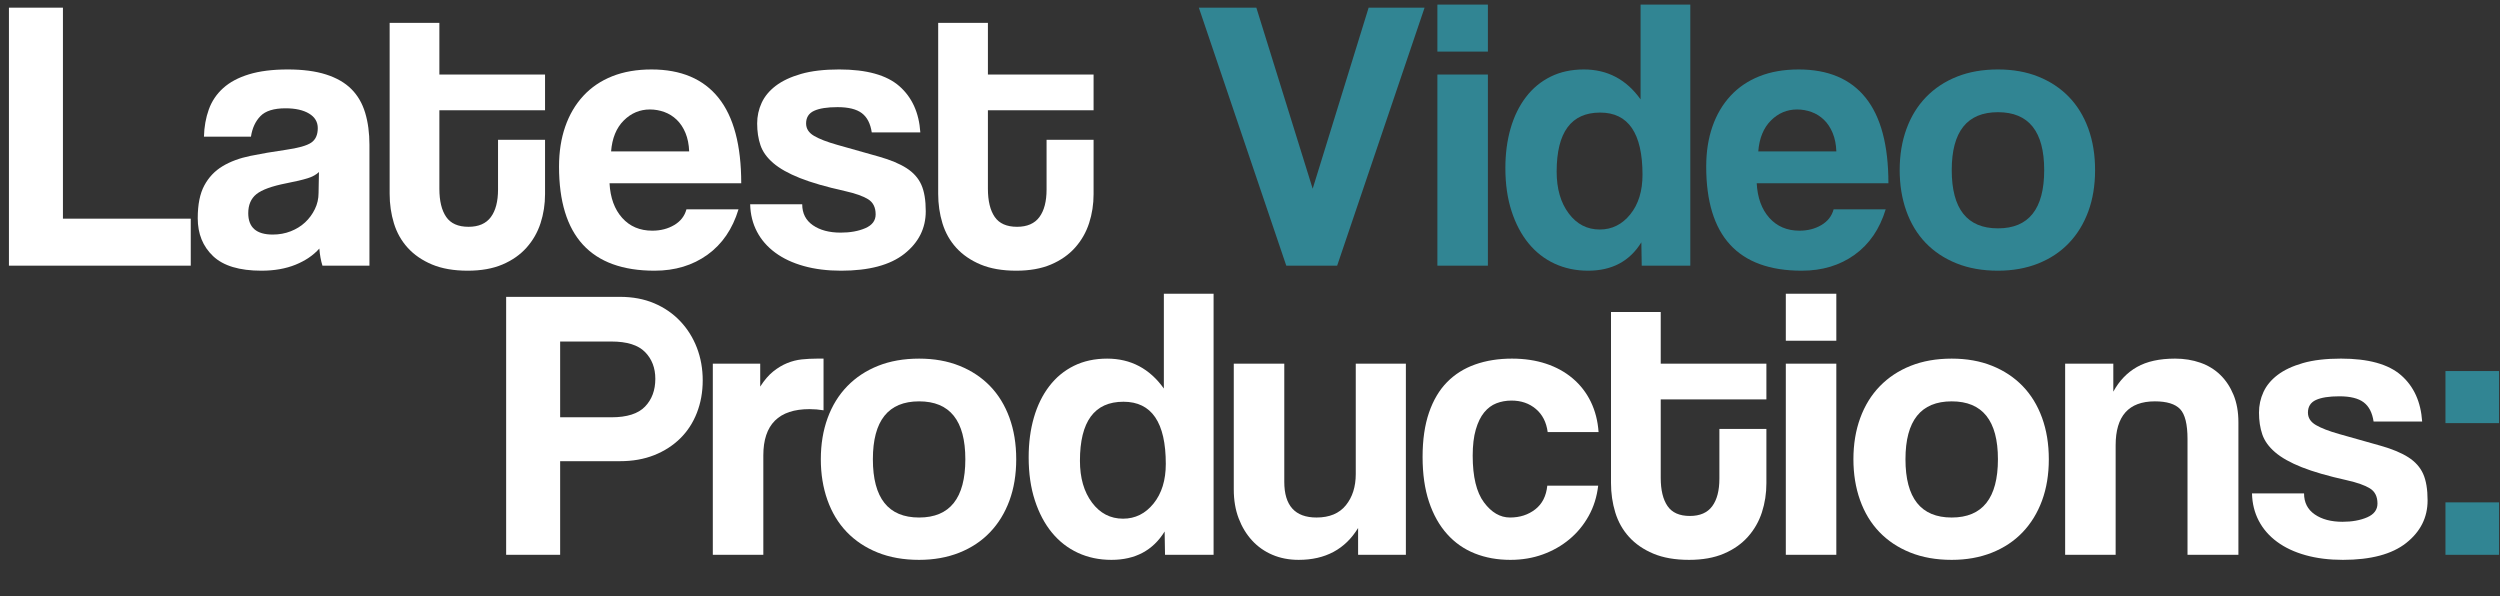
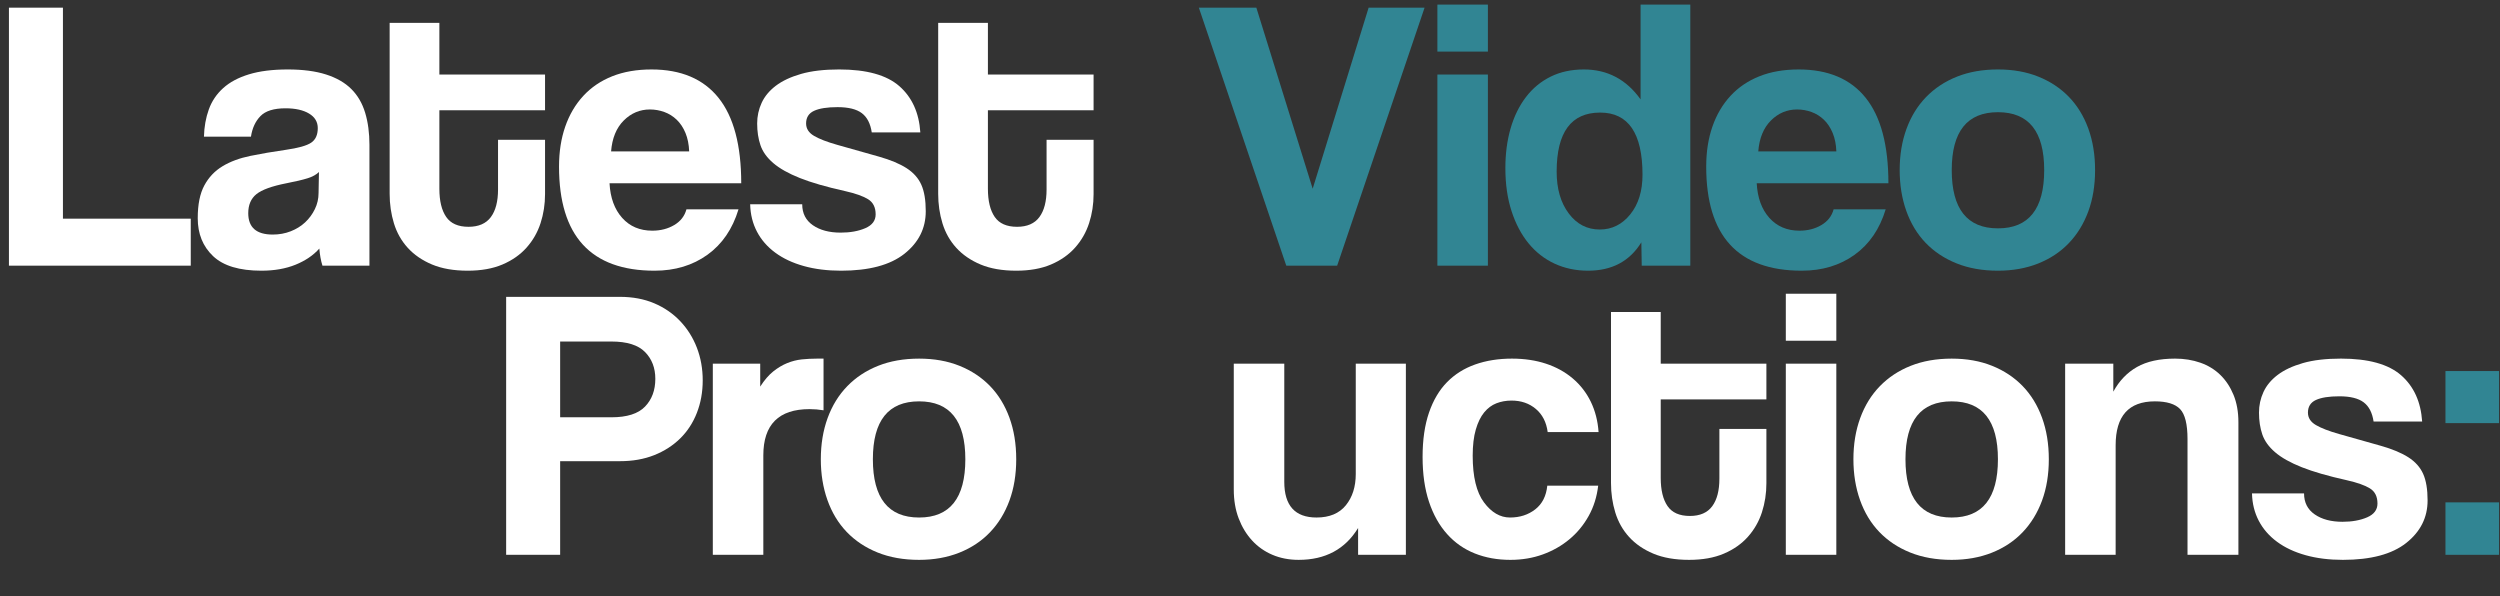
<svg xmlns="http://www.w3.org/2000/svg" version="1.1" id="Layer_1" x="0px" y="0px" width="715.588px" height="170.647px" viewBox="0 0 715.588 170.647" enable-background="new 0 0 715.588 170.647" xml:space="preserve">
  <rect x="0" y="0" width="715.588" height="170.647" fill="#333333" stroke="none" />
  <g enable-background="new    ">
    <path fill="#FFFFFF" d="M2.558,76.037V2.2h15.457v60.382h36.585v13.455H2.558z" />
    <path fill="#FFFFFF" d="M92.294,76.037c-0.445-1.407-0.742-3.039-0.89-4.893c-1.706,1.929-3.967,3.466-6.783,4.614   c-2.818,1.148-6.08,1.724-9.786,1.724c-6.302,0-10.917-1.39-13.844-4.17c-2.929-2.779-4.392-6.394-4.392-10.842   c0-3.929,0.629-7.062,1.89-9.396c1.26-2.335,3.002-4.17,5.227-5.504c2.224-1.335,4.874-2.316,7.951-2.947   c3.075-0.629,6.431-1.204,10.063-1.724c3.631-0.518,6.078-1.204,7.339-2.057c1.26-0.852,1.89-2.242,1.89-4.17   c0-1.779-0.834-3.17-2.502-4.171c-1.668-1-3.911-1.501-6.728-1.501c-3.336,0-5.727,0.742-7.172,2.225   c-1.445,1.483-2.354,3.447-2.724,5.894H58.378c0.073-2.816,0.537-5.411,1.39-7.784c0.852-2.372,2.224-4.41,4.114-6.116   c1.891-1.704,4.354-3.02,7.395-3.947c3.039-0.927,6.745-1.391,11.12-1.391c4.298,0,7.951,0.483,10.953,1.446   c3.002,0.964,5.41,2.354,7.228,4.17c1.815,1.817,3.131,4.078,3.947,6.783c0.815,2.707,1.223,5.765,1.223,9.174v34.583H92.294z    M91.294,49.239c-0.742,0.741-1.818,1.334-3.225,1.779c-1.409,0.444-3.447,0.928-6.116,1.445c-4.153,0.816-7.006,1.854-8.562,3.113   c-1.557,1.262-2.335,3.077-2.335,5.449c0,4.078,2.335,6.116,7.006,6.116c1.852,0,3.576-0.315,5.171-0.945   c1.593-0.629,2.964-1.482,4.114-2.558c1.148-1.074,2.075-2.336,2.78-3.781c0.704-1.445,1.057-2.983,1.057-4.614L91.294,49.239z" />
    <path fill="#FFFFFF" d="M142.555,40.009h13.455v15.567c0,2.892-0.427,5.654-1.279,8.284c-0.853,2.633-2.188,4.968-4.003,7.006   c-1.817,2.04-4.114,3.652-6.894,4.837c-2.78,1.186-6.099,1.779-9.953,1.779c-4.003,0-7.414-0.594-10.23-1.779   c-2.818-1.185-5.134-2.779-6.95-4.781c-1.817-2.002-3.133-4.337-3.948-7.006c-0.816-2.669-1.223-5.485-1.223-8.451V6.537h14.233   v14.79h30.247v10.23h-30.247V54.02c0,3.485,0.648,6.172,1.946,8.062c1.296,1.89,3.428,2.835,6.394,2.835   c2.891,0,5.021-0.926,6.394-2.78c1.371-1.852,2.057-4.484,2.057-7.895V40.009z" />
    <path fill="#FFFFFF" d="M174.469,52.463c0.222,4.152,1.426,7.45,3.614,9.896c2.186,2.446,5.06,3.67,8.618,3.67   c2.372,0,4.465-0.537,6.283-1.612c1.816-1.074,2.983-2.575,3.503-4.504h14.901c-1.707,5.635-4.67,9.972-8.896,13.011   c-4.226,3.04-9.268,4.559-15.124,4.559c-18.237,0-27.355-9.933-27.355-29.801c0-4.226,0.592-8.043,1.779-11.454   c1.185-3.409,2.909-6.338,5.171-8.785c2.26-2.446,5.021-4.317,8.284-5.615c3.261-1.296,7.005-1.946,11.231-1.946   c8.451,0,14.845,2.707,19.182,8.118c4.337,5.412,6.505,13.566,6.505,24.464H174.469z M197.265,43.345   c-0.075-2.002-0.427-3.762-1.057-5.282c-0.63-1.519-1.464-2.78-2.502-3.781c-1.039-1-2.224-1.74-3.558-2.224   c-1.334-0.481-2.707-0.723-4.114-0.723c-2.892,0-5.394,1.057-7.506,3.169c-2.113,2.113-3.318,5.06-3.614,8.841H197.265z" />
    <path fill="#FFFFFF" d="M249.526,37.896c-0.372-2.52-1.317-4.354-2.835-5.504c-1.521-1.148-3.836-1.724-6.95-1.724   c-2.966,0-5.209,0.353-6.728,1.056c-1.52,0.706-2.279,1.91-2.279,3.614c0,1.484,0.759,2.669,2.279,3.559   c1.519,0.89,3.726,1.742,6.617,2.558c4.743,1.334,8.747,2.466,12.009,3.392c3.261,0.928,5.875,2.021,7.84,3.28   c1.963,1.262,3.373,2.836,4.226,4.726c0.851,1.891,1.279,4.431,1.279,7.617c0,4.894-2.04,8.952-6.116,12.177   c-4.078,3.225-10.119,4.837-18.125,4.837c-3.93,0-7.489-0.444-10.675-1.334c-3.188-0.89-5.913-2.169-8.173-3.837   c-2.262-1.668-4.003-3.669-5.227-6.004c-1.223-2.336-1.873-4.949-1.946-7.84h14.9c0,2.596,1.019,4.598,3.058,6.005   c2.038,1.409,4.688,2.112,7.951,2.112c2.742,0,5.096-0.426,7.062-1.278c1.963-0.852,2.947-2.169,2.947-3.948   c0-2.001-0.723-3.447-2.168-4.337c-1.446-0.889-3.652-1.668-6.617-2.335c-5.337-1.185-9.638-2.427-12.899-3.725   c-3.263-1.297-5.801-2.725-7.617-4.281c-1.817-1.557-3.041-3.262-3.669-5.115c-0.631-1.853-0.945-3.929-0.945-6.228   c0-2.074,0.426-4.039,1.279-5.894c0.851-1.853,2.205-3.483,4.059-4.893c1.853-1.407,4.262-2.539,7.228-3.392   c2.964-0.852,6.597-1.279,10.897-1.279c7.857,0,13.603,1.596,17.236,4.782c3.631,3.188,5.633,7.6,6.004,13.232H249.526z" />
    <path fill="#FFFFFF" d="M299.566,40.009h13.455v15.567c0,2.892-0.427,5.654-1.279,8.284c-0.853,2.633-2.188,4.968-4.003,7.006   c-1.817,2.04-4.114,3.652-6.894,4.837c-2.78,1.186-6.099,1.779-9.953,1.779c-4.003,0-7.414-0.594-10.23-1.779   c-2.818-1.185-5.134-2.779-6.95-4.781c-1.817-2.002-3.133-4.337-3.948-7.006c-0.816-2.669-1.223-5.485-1.223-8.451V6.537h14.233   v14.79h30.247v10.23h-30.247V54.02c0,3.485,0.648,6.172,1.946,8.062c1.296,1.89,3.428,2.835,6.394,2.835   c2.891,0,5.021-0.926,6.394-2.78c1.371-1.852,2.057-4.484,2.057-7.895V40.009z" />
  </g>
  <g enable-background="new    ">
    <path fill="#318593" d="M368.175,76.037L343.154,2.2h16.458l16.124,51.819L391.749,2.2h16.013l-25.02,73.837H368.175z" />
    <path fill="#318593" d="M411.431,14.766V1.311h14.456v13.455H411.431z M411.431,76.037v-54.71h14.456v54.71H411.431z" />
    <path fill="#318593" d="M469.921,76.037l-0.111-6.672c-3.336,5.412-8.415,8.117-15.234,8.117c-3.485,0-6.672-0.667-9.563-2.001   c-2.891-1.335-5.375-3.262-7.45-5.783c-2.076-2.519-3.708-5.596-4.893-9.229c-1.187-3.631-1.779-7.745-1.779-12.343   c0-4.15,0.501-7.951,1.501-11.398c1.001-3.446,2.464-6.43,4.393-8.951c1.927-2.52,4.281-4.465,7.062-5.838   c2.78-1.371,5.949-2.058,9.508-2.058c6.744,0,12.157,2.855,16.234,8.562V1.311h14.234v74.727H469.921z M457.911,65.696   c3.483,0,6.395-1.445,8.729-4.337c2.335-2.891,3.503-6.672,3.503-11.342c0-11.86-4.042-17.792-12.121-17.792   c-8.304,0-12.454,5.635-12.454,16.902c0,4.893,1.148,8.879,3.447,11.954C451.312,64.158,454.278,65.696,457.911,65.696z" />
    <path fill="#318593" d="M502.835,52.463c0.222,4.152,1.426,7.45,3.613,9.896c2.187,2.446,5.06,3.67,8.618,3.67   c2.372,0,4.466-0.537,6.283-1.612c1.815-1.074,2.983-2.575,3.503-4.504h14.9c-1.706,5.635-4.67,9.972-8.896,13.011   c-4.226,3.04-9.269,4.559-15.124,4.559c-18.236,0-27.354-9.933-27.354-29.801c0-4.226,0.592-8.043,1.779-11.454   c1.185-3.409,2.908-6.338,5.171-8.785c2.26-2.446,5.021-4.317,8.284-5.615c3.261-1.296,7.005-1.946,11.23-1.946   c8.451,0,14.846,2.707,19.183,8.118c4.337,5.412,6.505,13.566,6.505,24.464H502.835z M525.631,43.345   c-0.075-2.002-0.428-3.762-1.057-5.282c-0.631-1.519-1.465-2.78-2.502-3.781c-1.039-1-2.224-1.74-3.559-2.224   c-1.334-0.481-2.707-0.723-4.114-0.723c-2.892,0-5.394,1.057-7.506,3.169c-2.113,2.113-3.318,5.06-3.614,8.841H525.631z" />
    <path fill="#318593" d="M571.889,77.483c-4.448,0-8.415-0.705-11.898-2.112c-3.485-1.407-6.433-3.373-8.841-5.894   c-2.41-2.52-4.245-5.561-5.504-9.118c-1.262-3.559-1.891-7.451-1.891-11.677c0-4.298,0.647-8.229,1.945-11.787   c1.297-3.559,3.17-6.597,5.616-9.118c2.446-2.52,5.393-4.465,8.84-5.838c3.447-1.371,7.356-2.058,11.732-2.058   c4.298,0,8.153,0.687,11.564,2.058c3.409,1.373,6.319,3.3,8.729,5.782c2.407,2.484,4.262,5.505,5.56,9.062   c1.296,3.559,1.946,7.525,1.946,11.898c0,4.375-0.65,8.323-1.946,11.843c-1.298,3.522-3.152,6.544-5.56,9.063   c-2.41,2.521-5.338,4.467-8.785,5.838S576.114,77.483,571.889,77.483z M571.889,65.363c8.82,0,13.232-5.561,13.232-16.681   c0-11.045-4.412-16.568-13.232-16.568c-8.823,0-13.233,5.523-13.233,16.568C558.655,59.802,563.065,65.363,571.889,65.363z" />
  </g>
  <g enable-background="new    ">
    <path fill="#FFFFFF" d="M144.876,158.806V84.969h32.582c3.631,0,6.895,0.612,9.785,1.834c2.892,1.225,5.374,2.93,7.45,5.115   c2.075,2.188,3.67,4.727,4.782,7.617c1.111,2.893,1.668,6.006,1.668,9.342s-0.557,6.432-1.668,9.285   c-1.112,2.854-2.707,5.301-4.782,7.338c-2.076,2.041-4.559,3.635-7.45,4.783c-2.891,1.15-6.154,1.723-9.785,1.723h-17.125v26.799   H144.876z M175.012,119.443c4.447,0,7.653-1.02,9.618-3.059c1.964-2.039,2.947-4.688,2.947-7.951c0-3.113-0.983-5.672-2.947-7.672   c-1.965-2.002-5.171-3.004-9.618-3.004h-14.679v21.686H175.012z" />
    <path fill="#FFFFFF" d="M204.033,158.806v-54.709H217.6v6.561c1.186-1.854,2.428-3.299,3.726-4.338   c1.296-1.037,2.631-1.834,4.003-2.391c1.371-0.555,2.761-0.906,4.17-1.057c1.407-0.146,2.854-0.223,4.337-0.223h1.891v14.791   c-1.335-0.223-2.669-0.334-4.003-0.334c-8.823,0-13.233,4.412-13.233,13.232v28.467H204.033z" />
    <path fill="#FFFFFF" d="M263.081,160.251c-4.448,0-8.415-0.705-11.898-2.111c-3.485-1.408-6.433-3.373-8.841-5.895   c-2.41-2.52-4.245-5.561-5.504-9.117c-1.262-3.559-1.891-7.451-1.891-11.678c0-4.297,0.647-8.229,1.945-11.787   c1.297-3.559,3.17-6.596,5.616-9.117c2.446-2.52,5.393-4.465,8.84-5.838c3.447-1.371,7.356-2.059,11.732-2.059   c4.298,0,8.153,0.688,11.564,2.059c3.409,1.373,6.319,3.299,8.729,5.781c2.407,2.484,4.262,5.506,5.56,9.062   c1.296,3.559,1.946,7.525,1.946,11.898c0,4.375-0.65,8.324-1.946,11.844c-1.298,3.521-3.152,6.543-5.56,9.062   c-2.41,2.521-5.338,4.467-8.785,5.838S267.307,160.251,263.081,160.251z M263.081,148.132c8.82,0,13.232-5.561,13.232-16.682   c0-11.045-4.412-16.568-13.232-16.568c-8.823,0-13.233,5.523-13.233,16.568C249.848,142.572,254.258,148.132,263.081,148.132z" />
-     <path fill="#FFFFFF" d="M333.47,158.806l-0.111-6.672c-3.336,5.412-8.415,8.117-15.234,8.117c-3.485,0-6.672-0.666-9.563-2   c-2.891-1.336-5.375-3.262-7.45-5.783c-2.076-2.52-3.708-5.596-4.893-9.23c-1.187-3.631-1.779-7.744-1.779-12.342   c0-4.15,0.501-7.951,1.501-11.398c1.001-3.447,2.464-6.43,4.393-8.951c1.927-2.52,4.281-4.465,7.062-5.838   c2.78-1.371,5.949-2.059,9.508-2.059c6.744,0,12.157,2.855,16.234,8.562V84.08h14.234v74.726H333.47z M321.46,148.464   c3.483,0,6.395-1.445,8.729-4.336s3.503-6.672,3.503-11.342c0-11.861-4.042-17.793-12.121-17.793   c-8.304,0-12.454,5.635-12.454,16.902c0,4.893,1.148,8.879,3.447,11.955C314.861,146.927,317.827,148.464,321.46,148.464z" />
    <path fill="#FFFFFF" d="M388.735,158.806v-7.672c-3.708,6.078-9.379,9.117-17.014,9.117c-2.743,0-5.246-0.482-7.506-1.445   c-2.263-0.963-4.208-2.334-5.838-4.113c-1.632-1.779-2.911-3.893-3.837-6.34c-0.928-2.445-1.39-5.188-1.39-8.229v-36.027h14.456   v33.805c0,6.82,3.075,10.23,9.229,10.23c3.706,0,6.505-1.168,8.396-3.504c1.891-2.334,2.836-5.318,2.836-8.951v-31.58h14.345   v54.709H388.735z" />
    <path fill="#FFFFFF" d="M457.456,139.013c-0.372,3.188-1.279,6.08-2.725,8.674c-1.445,2.596-3.28,4.82-5.505,6.672   c-2.224,1.854-4.764,3.299-7.617,4.336c-2.854,1.037-5.949,1.557-9.285,1.557c-3.708,0-7.099-0.611-10.175-1.834   c-3.077-1.223-5.727-3.076-7.95-5.561c-2.225-2.482-3.948-5.559-5.171-9.229c-1.224-3.67-1.835-7.951-1.835-12.844   s0.611-9.119,1.835-12.678c1.223-3.559,2.946-6.467,5.171-8.729c2.224-2.26,4.91-3.947,8.062-5.061   c3.15-1.111,6.653-1.668,10.509-1.668c3.559,0,6.801,0.484,9.729,1.447c2.928,0.963,5.485,2.373,7.673,4.225   c2.186,1.854,3.909,4.078,5.171,6.672c1.26,2.596,2.002,5.488,2.224,8.674H443c-0.372-2.816-1.502-5.021-3.392-6.617   c-1.891-1.592-4.209-2.391-6.95-2.391c-1.557,0-3.003,0.262-4.337,0.779c-1.334,0.52-2.502,1.391-3.503,2.613   s-1.798,2.854-2.391,4.893c-0.594,2.039-0.89,4.541-0.89,7.506c0,6.004,1.074,10.453,3.225,13.344   c2.149,2.891,4.633,4.338,7.45,4.338c2.816,0,5.227-0.779,7.229-2.336s3.15-3.818,3.447-6.783H457.456z" />
    <path fill="#FFFFFF" d="M492.149,122.779h13.455v15.566c0,2.893-0.427,5.654-1.278,8.285c-0.854,2.633-2.188,4.967-4.004,7.006   c-1.817,2.039-4.114,3.652-6.894,4.836c-2.78,1.186-6.099,1.779-9.953,1.779c-4.003,0-7.413-0.594-10.23-1.779   c-2.817-1.184-5.134-2.779-6.949-4.781c-1.817-2.002-3.133-4.336-3.948-7.006c-0.816-2.668-1.223-5.484-1.223-8.451V89.306h14.233   v14.791h30.246v10.23h-30.246v22.461c0,3.486,0.648,6.172,1.946,8.062c1.296,1.891,3.428,2.836,6.394,2.836   c2.892,0,5.021-0.926,6.395-2.781c1.37-1.852,2.057-4.484,2.057-7.895V122.779z" />
    <path fill="#FFFFFF" d="M511.164,97.534V84.08h14.456v13.455H511.164z M511.164,158.806v-54.709h14.456v54.709H511.164z" />
    <path fill="#FFFFFF" d="M558.646,160.251c-4.448,0-8.415-0.705-11.898-2.111c-3.485-1.408-6.433-3.373-8.841-5.895   c-2.41-2.52-4.245-5.561-5.504-9.117c-1.262-3.559-1.891-7.451-1.891-11.678c0-4.297,0.647-8.229,1.945-11.787   c1.297-3.559,3.17-6.596,5.616-9.117c2.446-2.52,5.393-4.465,8.84-5.838c3.447-1.371,7.356-2.059,11.732-2.059   c4.298,0,8.153,0.688,11.564,2.059c3.409,1.373,6.319,3.299,8.729,5.781c2.407,2.484,4.262,5.506,5.56,9.062   c1.296,3.559,1.946,7.525,1.946,11.898c0,4.375-0.65,8.324-1.946,11.844c-1.298,3.521-3.152,6.543-5.56,9.062   c-2.41,2.521-5.338,4.467-8.785,5.838S562.871,160.251,558.646,160.251z M558.646,148.132c8.82,0,13.232-5.561,13.232-16.682   c0-11.045-4.412-16.568-13.232-16.568c-8.823,0-13.233,5.523-13.233,16.568C545.412,142.572,549.822,148.132,558.646,148.132z" />
    <path fill="#FFFFFF" d="M626.143,158.806v-33.137c0-4.227-0.705-7.078-2.112-8.562c-1.409-1.482-3.819-2.225-7.229-2.225   c-7.488,0-11.23,4.189-11.23,12.566v31.357h-14.456v-54.709h13.789v8.006c1.704-3.113,3.965-5.467,6.783-7.061   c2.816-1.594,6.449-2.393,10.897-2.393c2.594,0,5.004,0.391,7.228,1.168c2.224,0.779,4.132,1.947,5.727,3.504   c1.594,1.557,2.854,3.465,3.781,5.727c0.926,2.262,1.39,4.875,1.39,7.84v37.918H626.143z" />
    <path fill="#FFFFFF" d="M679.405,120.665c-0.371-2.52-1.316-4.355-2.835-5.504c-1.521-1.148-3.837-1.725-6.95-1.725   c-2.966,0-5.209,0.354-6.728,1.057c-1.521,0.705-2.279,1.91-2.279,3.613c0,1.484,0.759,2.67,2.279,3.559   c1.519,0.891,3.726,1.742,6.616,2.559c4.743,1.334,8.747,2.465,12.01,3.391c3.261,0.928,5.874,2.021,7.84,3.281   c1.963,1.262,3.372,2.836,4.226,4.725c0.851,1.891,1.278,4.432,1.278,7.617c0,4.895-2.04,8.953-6.116,12.178   c-4.077,3.225-10.119,4.836-18.125,4.836c-3.931,0-7.489-0.443-10.676-1.334c-3.188-0.889-5.912-2.168-8.173-3.836   c-2.262-1.668-4.003-3.67-5.227-6.004c-1.223-2.336-1.873-4.949-1.945-7.84h14.9c0,2.596,1.019,4.598,3.058,6.004   c2.038,1.41,4.688,2.113,7.951,2.113c2.741,0,5.096-0.426,7.062-1.279c1.963-0.852,2.946-2.168,2.946-3.947   c0-2.002-0.723-3.447-2.168-4.338c-1.446-0.889-3.652-1.668-6.617-2.334c-5.337-1.186-9.638-2.428-12.898-3.725   c-3.264-1.297-5.802-2.725-7.617-4.281c-1.817-1.557-3.041-3.262-3.67-5.115c-0.631-1.854-0.945-3.93-0.945-6.229   c0-2.074,0.426-4.039,1.279-5.893c0.851-1.854,2.204-3.484,4.059-4.893c1.853-1.408,4.262-2.539,7.228-3.393   c2.965-0.852,6.598-1.279,10.897-1.279c7.857,0,13.604,1.596,17.236,4.783c3.632,3.188,5.633,7.6,6.005,13.232H679.405z" />
  </g>
  <g enable-background="new    ">
    <path fill="#318593" d="M699.977,121.111v-14.902h15.346v14.902H699.977z M699.977,158.806v-15.012h15.346v15.012H699.977z" />
  </g>
</svg>